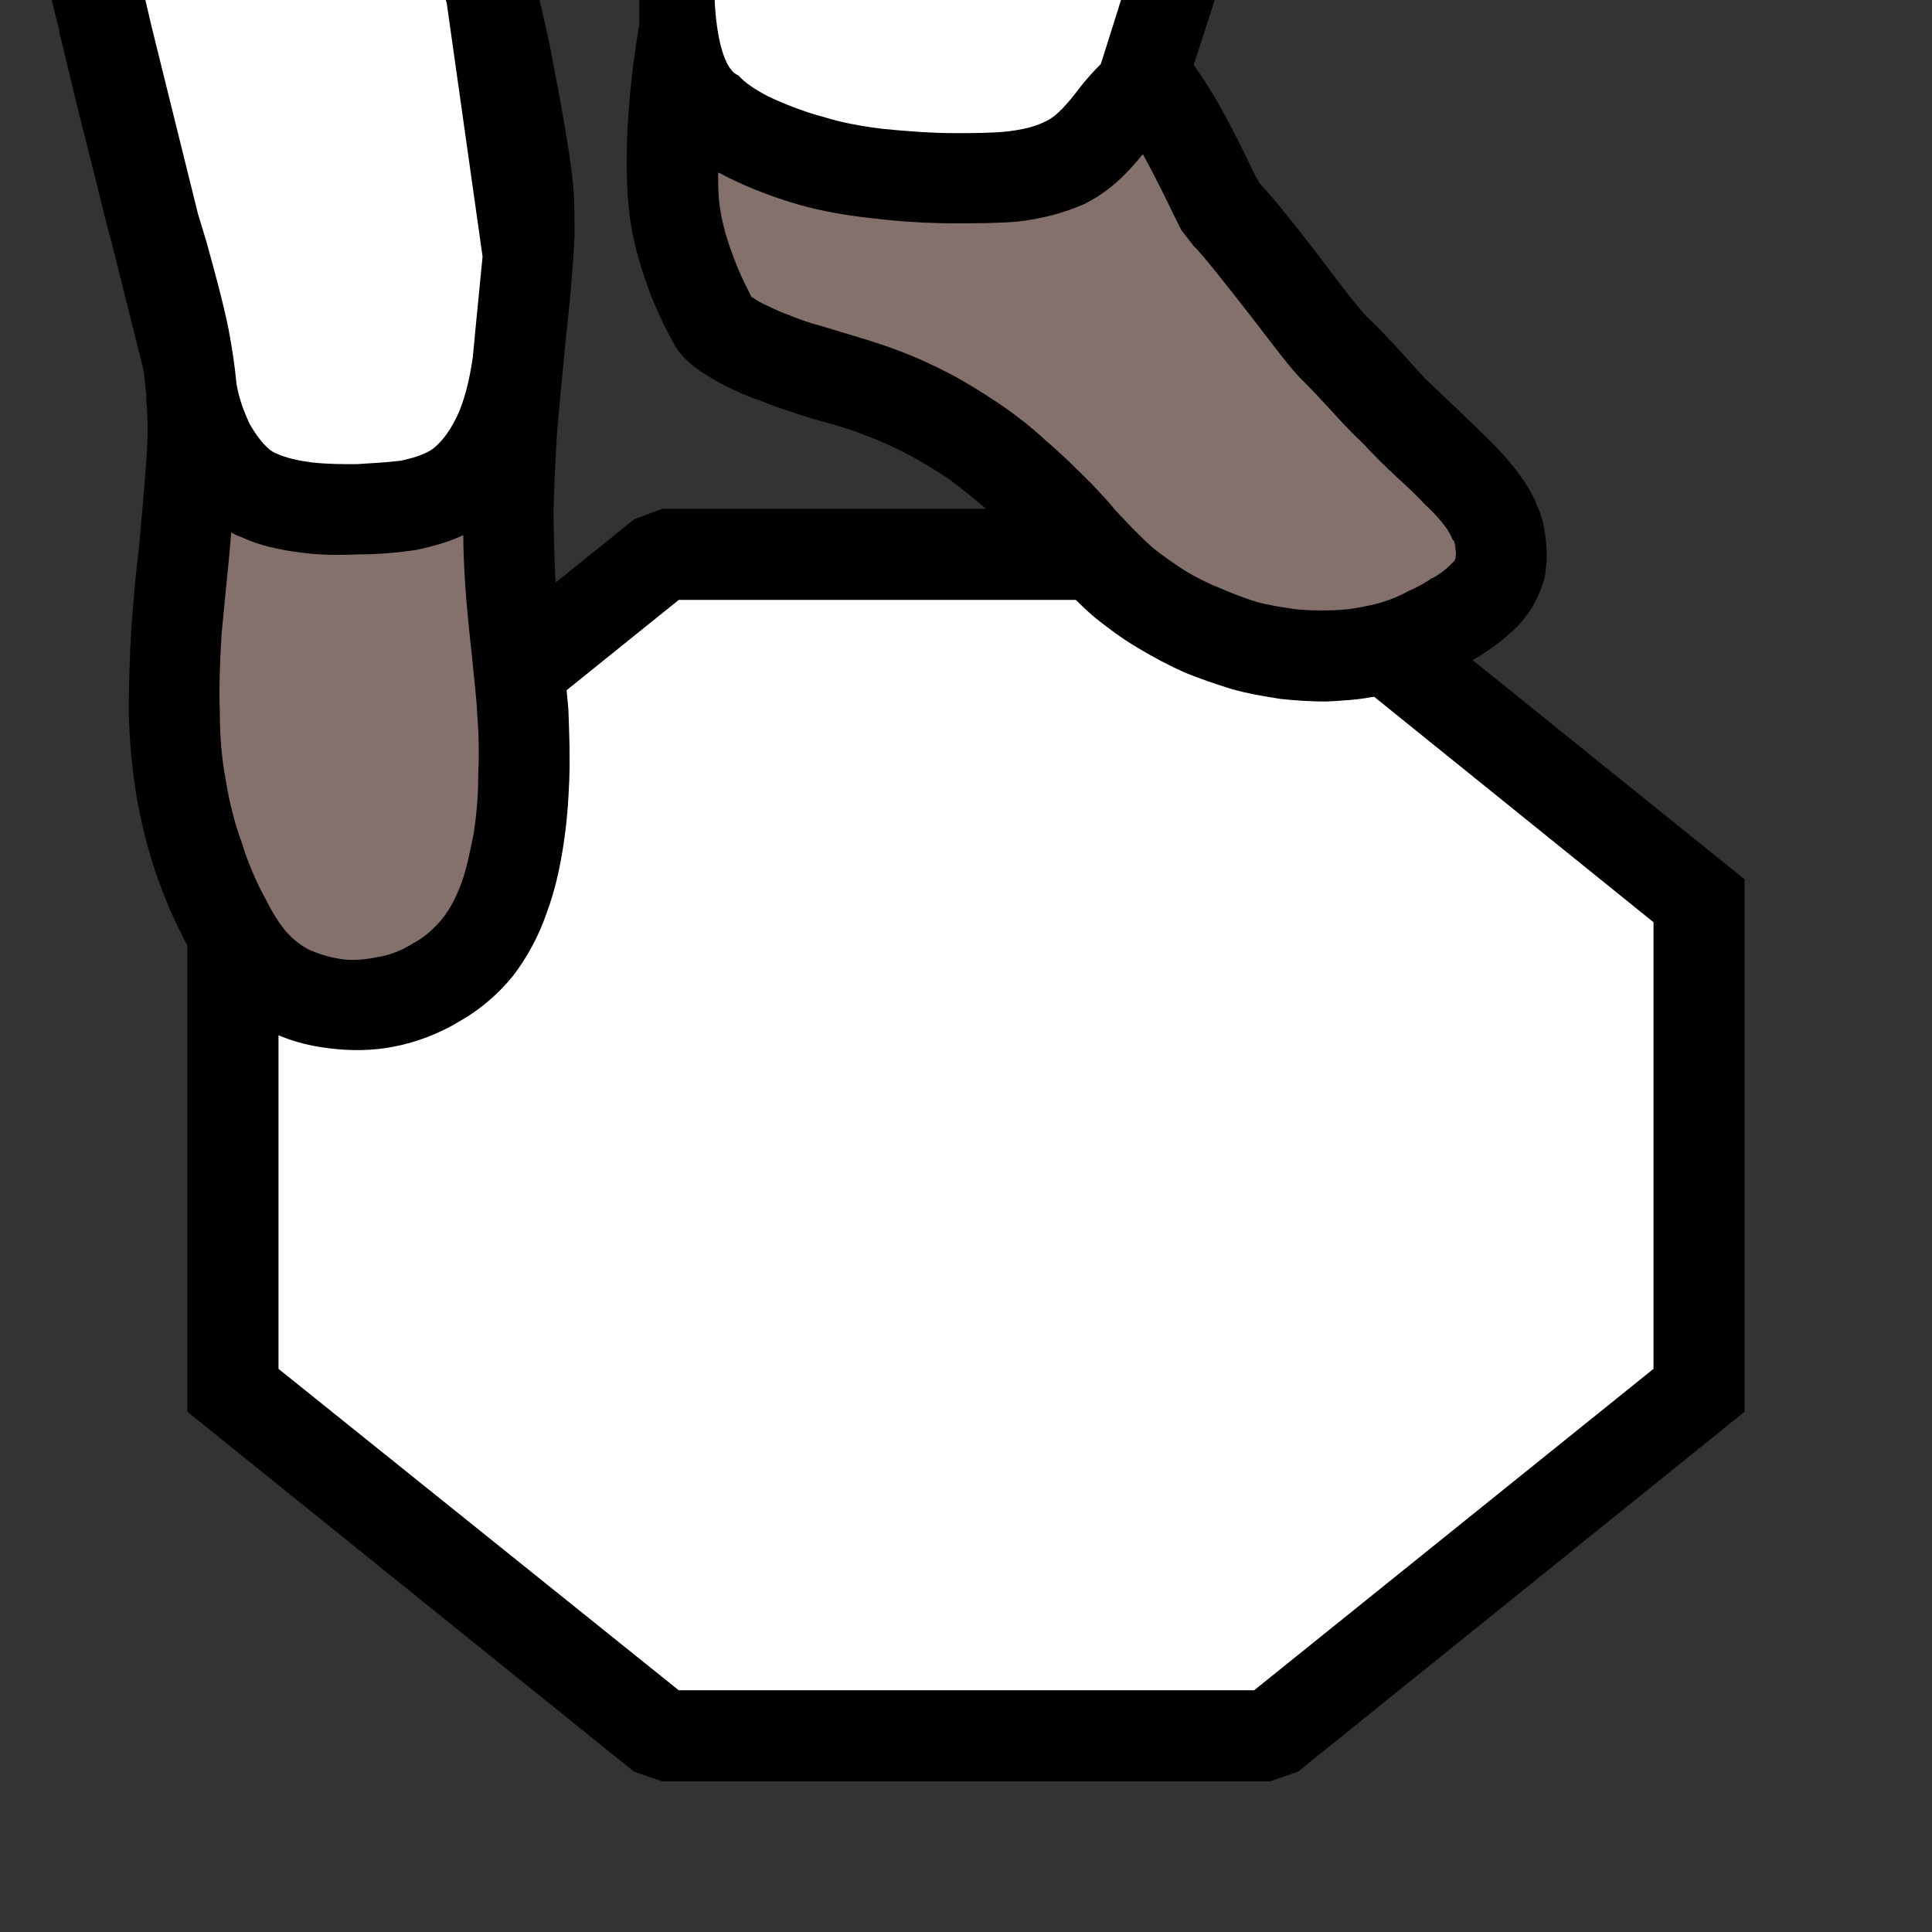
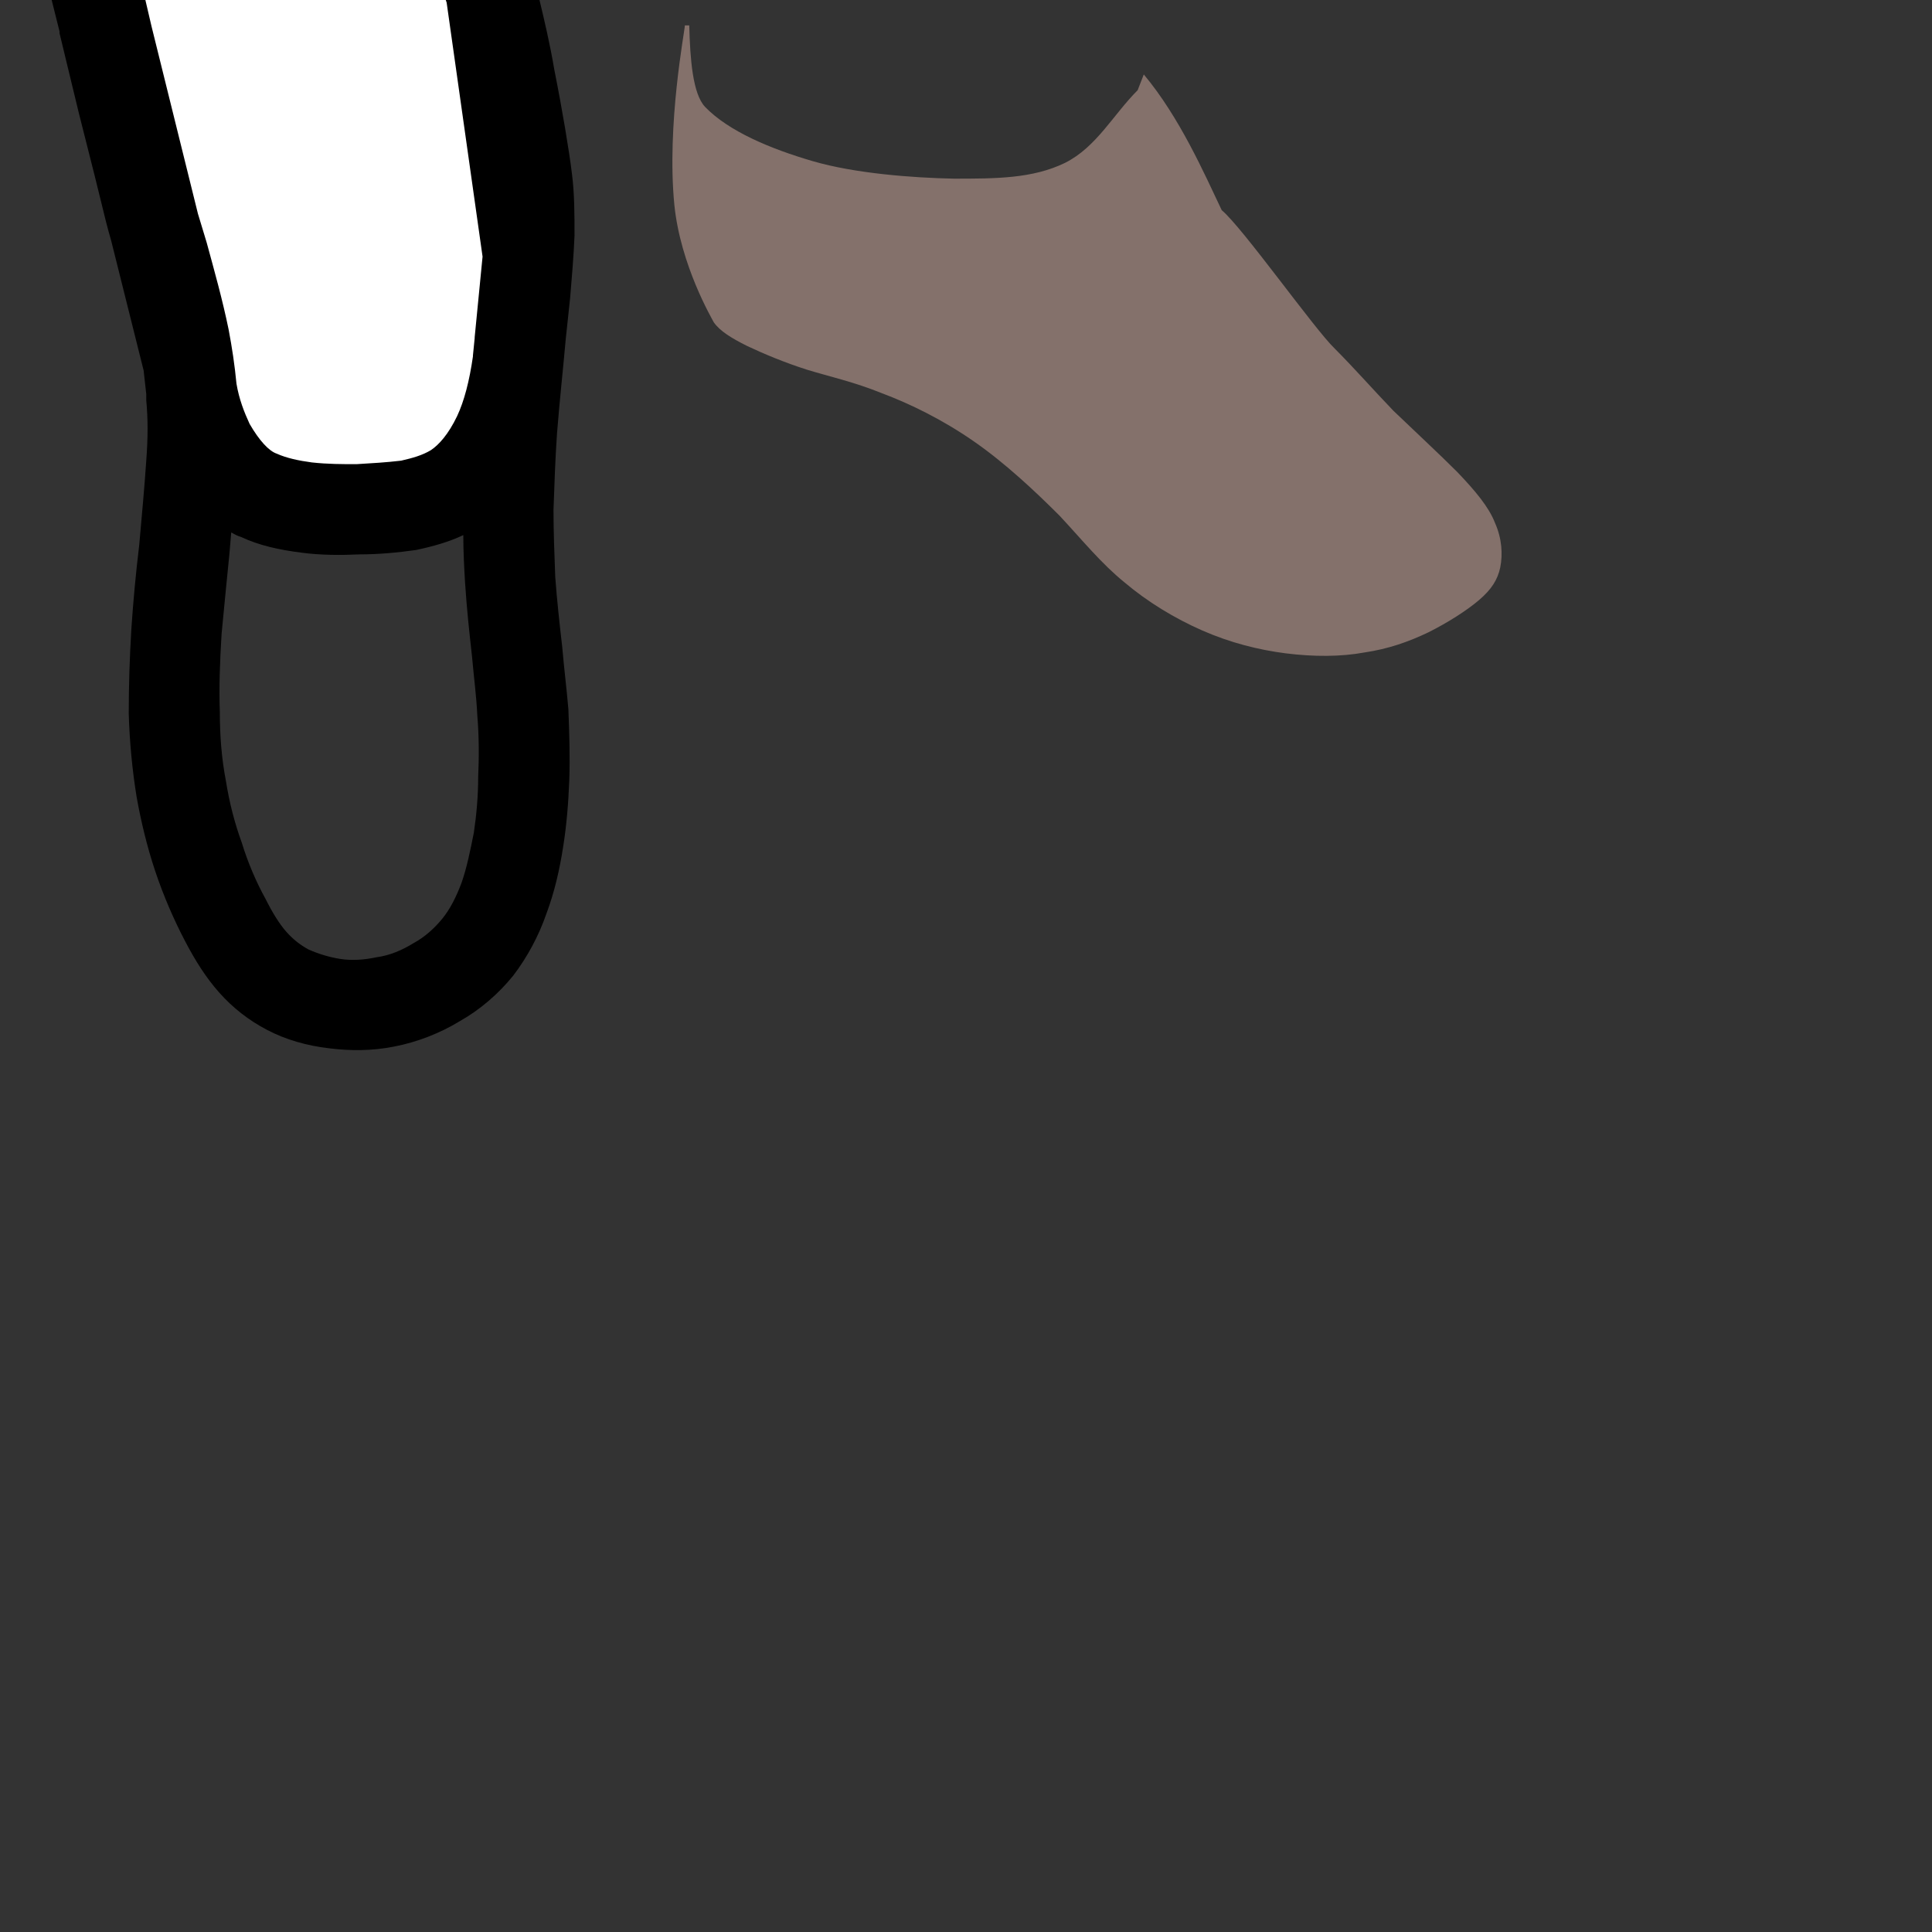
<svg xmlns="http://www.w3.org/2000/svg" xml:space="preserve" width="256px" height="256px" version="1.1" style="shape-rendering:geometricPrecision; text-rendering:geometricPrecision; image-rendering:optimizeQuality; fill-rule:evenodd; clip-rule:evenodd" viewBox="0 0 22.06 22.06">
  <rect x="0" y="0" width="22.06" height="22.06" fill="#333333" stroke="none" />
  <defs>
    <style type="text/css">
   
    .fil2 {fill:none}
    .fil3 {fill:#84716B}
    .fil0 {fill:white}
    .fil1 {fill:black;fill-rule:nonzero}
   
  </style>
  </defs>
  <g id="Layer_x0020_1">
    <g id="_1938533277904">
      <g>
-         <polygon class="fil0" points="7.56,6.33 14.5,6.33 19.4,10.28 19.4,15.87 14.5,19.82 7.56,19.82 2.66,15.87 2.66,10.28 " />
-         <path class="fil1" d="M7.56 5.81l6.94 0 0.32 0.12 5.1 4.11 0 6.08 -5.1 4.11 -0.32 0.11 -6.94 0 -0.32 -0.11 -5.1 -4.11 0 -6.08 5.1 -4.11 0.32 -0.12zm6.76 1.04l-6.57 0 -4.57 3.68 0 5.1 4.57 3.67 6.57 0 4.56 -3.67 0 -5.1 -4.56 -3.68z" />
-       </g>
+         </g>
      <rect class="fil2" width="22.06" height="22.06" />
      <g>
-         <path class="fil3" d="M2.19 5.29c-0.04,0.57 -0.13,1.27 -0.17,1.92 -0.05,0.65 -0.05,1.24 0.05,1.8 0.1,0.56 0.29,1.1 0.5,1.49 0.2,0.39 0.41,0.64 0.72,0.8 0.3,0.16 0.71,0.22 1.11,0.14 0.4,-0.08 0.79,-0.3 1.05,-0.63 0.26,-0.32 0.39,-0.75 0.47,-1.22 0.07,-0.46 0.08,-0.96 0.05,-1.45 -0.03,-0.49 -0.11,-0.98 -0.15,-1.52 -0.03,-0.54 -0.01,-1.14 0.02,-1.71 0.02,-0.29 0.05,-0.57 0.08,-0.83 -0.1,0.87 -0.43,1.31 -0.73,1.5 -0.31,0.2 -0.72,0.22 -1.1,0.24 -0.38,0.01 -0.81,-0.02 -1.14,-0.16 -0.29,-0.13 -0.65,-0.54 -0.77,-1.22 0.03,0.26 0.03,0.53 0.01,0.85z" />
        <path class="fil0" d="M6.03 2.92l-0.1 1.04c-0.09,0.95 -0.43,1.43 -0.74,1.62 -0.31,0.2 -0.72,0.22 -1.1,0.24 -0.38,0.01 -0.81,-0.02 -1.14,-0.16 -0.33,-0.14 -0.75,-0.66 -0.8,-1.51l-1.03 -4.15 4.5 0 0.41 2.92z" />
        <path class="fil1" d="M5.29 6.11c-0.17,0.08 -0.35,0.13 -0.54,0.17 -0.21,0.03 -0.43,0.05 -0.64,0.05 -0.22,0.01 -0.45,0.01 -0.67,-0.02 -0.24,-0.03 -0.48,-0.08 -0.69,-0.18 -0.04,-0.01 -0.07,-0.03 -0.11,-0.05l-0.02 0.24c-0.03,0.3 -0.06,0.6 -0.09,0.92 -0.02,0.32 -0.03,0.62 -0.02,0.89 0,0.27 0.02,0.53 0.07,0.79 0.04,0.25 0.1,0.48 0.18,0.7 0.07,0.23 0.17,0.46 0.27,0.64 0.08,0.16 0.16,0.29 0.24,0.38 0.08,0.09 0.16,0.15 0.25,0.2l0 0c0.11,0.05 0.24,0.09 0.37,0.11 0.13,0.02 0.27,0.01 0.41,-0.02 0.15,-0.02 0.29,-0.08 0.42,-0.16 0.13,-0.07 0.24,-0.17 0.33,-0.28 0.09,-0.11 0.16,-0.25 0.22,-0.41 0.06,-0.17 0.1,-0.37 0.14,-0.57 0.03,-0.2 0.05,-0.42 0.05,-0.64 0.01,-0.22 0.01,-0.46 -0.01,-0.7 -0.01,-0.22 -0.04,-0.44 -0.06,-0.67 -0.03,-0.27 -0.06,-0.54 -0.08,-0.85 -0.01,-0.17 -0.02,-0.35 -0.02,-0.54zm-3.62 -1.61c-0.01,-0.09 -0.02,-0.18 -0.03,-0.27l-0.37 -1.48c-0.02,-0.07 -0.04,-0.14 -0.06,-0.22 -0.06,-0.25 -0.18,-0.73 -0.31,-1.24 -0.08,-0.33 -0.16,-0.66 -0.22,-0.91l0 -0.02 -0.09 -0.36 1.07 0 0.07 0.3 0.53 2.14 0.1 0.33c0.09,0.33 0.18,0.65 0.25,0.99 0.04,0.21 0.07,0.41 0.09,0.62 0.03,0.18 0.09,0.33 0.15,0.46 0.11,0.19 0.22,0.31 0.31,0.34 0.11,0.05 0.25,0.08 0.4,0.1 0.18,0.02 0.35,0.02 0.51,0.02 0.17,-0.01 0.34,-0.02 0.51,-0.04l0 0c0.13,-0.03 0.24,-0.06 0.34,-0.12 0.09,-0.06 0.2,-0.18 0.3,-0.39 0.08,-0.17 0.14,-0.4 0.18,-0.68l0 -0.01 0 0 0.02 -0.2 0 -0.01 0.09 -0.92 -0.41 -2.9 -0.01 -0.03 1.07 0c0.05,0.21 0.12,0.5 0.17,0.8 0.09,0.45 0.17,0.93 0.2,1.18 0.03,0.23 0.03,0.47 0.03,0.71 -0.01,0.24 -0.03,0.47 -0.05,0.71l-0.05 0.47c-0.03,0.34 -0.07,0.7 -0.1,1.08 -0.02,0.29 -0.03,0.59 -0.04,0.87l0 0c0,0.25 0.01,0.51 0.02,0.77 0.02,0.27 0.05,0.54 0.08,0.8 0.02,0.24 0.05,0.47 0.07,0.71 0.01,0.27 0.02,0.54 0.01,0.81 -0.01,0.26 -0.03,0.51 -0.07,0.76 -0.04,0.26 -0.1,0.52 -0.19,0.76 -0.09,0.26 -0.22,0.5 -0.38,0.71 -0.17,0.21 -0.38,0.39 -0.61,0.52 -0.23,0.14 -0.49,0.24 -0.75,0.29 -0.25,0.05 -0.5,0.05 -0.74,0.02 -0.26,-0.03 -0.5,-0.1 -0.71,-0.21l0 0c-0.21,-0.11 -0.39,-0.25 -0.55,-0.43l0 0c-0.15,-0.17 -0.27,-0.36 -0.39,-0.59 -0.12,-0.23 -0.24,-0.5 -0.34,-0.8 -0.09,-0.27 -0.16,-0.56 -0.21,-0.84l0 0c-0.05,-0.31 -0.08,-0.62 -0.09,-0.95 0,-0.32 0.01,-0.64 0.03,-0.97 0.02,-0.3 0.05,-0.63 0.09,-0.96 0.03,-0.34 0.06,-0.66 0.08,-0.96 0.02,-0.26 0.02,-0.48 0,-0.69l0 -0.07z" />
        <path class="fil3" d="M7.82 0.29c0,0.06 -0.21,1.13 -0.12,2.05 0.07,0.69 0.43,1.3 0.45,1.34 0.07,0.1 0.2,0.18 0.38,0.27 0.19,0.09 0.43,0.19 0.68,0.27 0.26,0.08 0.54,0.14 0.86,0.27 0.32,0.12 0.69,0.3 1.05,0.55 0.36,0.25 0.7,0.57 0.98,0.85 0.27,0.29 0.47,0.54 0.74,0.76 0.26,0.22 0.57,0.41 0.89,0.55 0.32,0.14 0.64,0.22 0.95,0.26 0.32,0.04 0.63,0.04 0.9,-0.01 0.27,-0.04 0.5,-0.12 0.73,-0.23 0.22,-0.11 0.44,-0.25 0.58,-0.37 0.14,-0.12 0.21,-0.23 0.24,-0.37 0.03,-0.15 0.02,-0.33 -0.06,-0.51 -0.07,-0.18 -0.22,-0.36 -0.43,-0.58 -0.21,-0.21 -0.48,-0.46 -0.73,-0.7 -0.24,-0.25 -0.45,-0.49 -0.67,-0.71 -0.23,-0.22 -1.05,-1.38 -1.29,-1.58 -0.2,-0.42 -0.48,-1.06 -0.89,-1.55l-0.07 0.18c-0.28,0.28 -0.47,0.65 -0.83,0.83 -0.37,0.18 -0.79,0.18 -1.27,0.18 -0.48,-0.01 -1.13,-0.06 -1.61,-0.2 -0.48,-0.14 -0.96,-0.34 -1.23,-0.62 -0.14,-0.15 -0.17,-0.54 -0.18,-0.93l-0.05 0z" />
-         <path class="fil0" d="M7.87 0c0,0.46 0.01,1.03 0.18,1.22 0.27,0.28 0.75,0.48 1.23,0.62 0.48,0.14 1.13,0.19 1.61,0.2 0.48,0 0.9,0 1.27,-0.18 0.36,-0.18 0.55,-0.55 0.83,-0.83l0.38 -1.03 -5.5 0z" />
-         <path class="fil1" d="M7.29 0.33c0,-0.04 0.01,-0.01 0.01,-0.04l0 -0.29 0.01 0 0.56 0 0.29 0c0.02,0.43 0.11,0.8 0.27,0.86 0.08,0.09 0.19,0.16 0.34,0.24 0.19,0.09 0.42,0.18 0.65,0.24 0.19,0.06 0.41,0.1 0.65,0.13 0.29,0.03 0.59,0.05 0.82,0.05 0.23,0 0.43,0 0.62,-0.02 0.16,-0.02 0.3,-0.05 0.42,-0.11 0.14,-0.06 0.27,-0.22 0.4,-0.39 0.07,-0.09 0.15,-0.18 0.24,-0.27l0.23 -0.73 1.07 0 -0.24 0.74c0.3,0.42 0.52,0.89 0.7,1.26l0.05 0.09c0.19,0.2 0.47,0.56 0.73,0.9 0.21,0.28 0.42,0.55 0.49,0.62 0.12,0.11 0.25,0.25 0.38,0.39 0.09,0.1 0.18,0.2 0.3,0.33 0.12,0.11 0.25,0.24 0.38,0.36 0.12,0.12 0.24,0.23 0.35,0.34 0.12,0.12 0.22,0.23 0.31,0.35 0.1,0.13 0.18,0.26 0.23,0.39l0 0c0.06,0.13 0.09,0.27 0.1,0.4 0.02,0.14 0.01,0.28 -0.01,0.41 -0.03,0.13 -0.08,0.24 -0.15,0.36 -0.07,0.11 -0.15,0.21 -0.26,0.3 -0.08,0.08 -0.2,0.16 -0.32,0.24 -0.11,0.07 -0.24,0.14 -0.38,0.21 -0.13,0.06 -0.26,0.12 -0.41,0.16 -0.14,0.05 -0.29,0.09 -0.46,0.11 -0.16,0.03 -0.33,0.04 -0.51,0.05 -0.17,0 -0.35,-0.01 -0.53,-0.03 -0.19,-0.03 -0.37,-0.06 -0.55,-0.11 -0.19,-0.06 -0.37,-0.12 -0.54,-0.19 -0.18,-0.08 -0.37,-0.18 -0.55,-0.29 -0.17,-0.1 -0.33,-0.22 -0.48,-0.34 -0.2,-0.17 -0.36,-0.35 -0.53,-0.54 -0.09,-0.09 -0.17,-0.18 -0.25,-0.26 -0.13,-0.14 -0.28,-0.29 -0.46,-0.44 -0.14,-0.12 -0.29,-0.24 -0.44,-0.35 -0.15,-0.1 -0.3,-0.19 -0.45,-0.27 -0.17,-0.09 -0.33,-0.16 -0.49,-0.22 -0.2,-0.08 -0.39,-0.13 -0.57,-0.18 -0.06,-0.02 -0.11,-0.03 -0.25,-0.08 -0.13,-0.04 -0.27,-0.09 -0.39,-0.14 -0.13,-0.04 -0.25,-0.1 -0.36,-0.15 -0.12,-0.06 -0.22,-0.12 -0.31,-0.18l0 0c-0.12,-0.08 -0.21,-0.17 -0.28,-0.27l0 0c-0.02,-0.04 -0.22,-0.37 -0.36,-0.8 -0.08,-0.23 -0.15,-0.5 -0.18,-0.78 -0.08,-0.84 0.06,-1.75 0.11,-2.06zm0.91 1.64c0,0.1 0,0.21 0.01,0.32 0.02,0.19 0.07,0.38 0.13,0.55 0.11,0.32 0.23,0.52 0.24,0.55 0.01,0.01 0.01,0 0.02,0.01 0.04,0.03 0.09,0.06 0.16,0.09 0.08,0.04 0.17,0.08 0.28,0.12 0.1,0.04 0.21,0.08 0.33,0.11l0.23 0.07c0.2,0.06 0.41,0.12 0.65,0.21 0.19,0.07 0.39,0.16 0.6,0.27 0.19,0.1 0.38,0.22 0.56,0.34 0.19,0.13 0.37,0.27 0.53,0.42 0.19,0.16 0.37,0.34 0.53,0.5 0.11,0.12 0.19,0.2 0.26,0.29 0.15,0.16 0.29,0.31 0.44,0.44 0.11,0.09 0.23,0.17 0.35,0.25 0.13,0.08 0.27,0.15 0.42,0.21 0.14,0.06 0.27,0.11 0.4,0.15 0.14,0.04 0.28,0.06 0.41,0.08 0.13,0.02 0.26,0.02 0.38,0.02 0.13,0 0.26,-0.01 0.37,-0.03 0.11,-0.02 0.21,-0.04 0.3,-0.07 0.1,-0.03 0.19,-0.07 0.28,-0.12 0.09,-0.04 0.19,-0.09 0.27,-0.15l0.01 0c0.07,-0.04 0.14,-0.09 0.19,-0.14 0.03,-0.03 0.05,-0.05 0.06,-0.06l0.01 -0.03c0,-0.03 0.01,-0.06 0,-0.09 0,-0.04 -0.01,-0.08 -0.02,-0.11l-0.01 0c-0.02,-0.05 -0.05,-0.11 -0.09,-0.16 -0.06,-0.08 -0.13,-0.16 -0.23,-0.25 -0.09,-0.1 -0.21,-0.21 -0.33,-0.32 -0.13,-0.12 -0.26,-0.25 -0.39,-0.39 -0.1,-0.09 -0.22,-0.22 -0.33,-0.34 -0.11,-0.12 -0.22,-0.24 -0.34,-0.36 -0.13,-0.12 -0.35,-0.42 -0.59,-0.73 -0.28,-0.36 -0.58,-0.74 -0.66,-0.81l-0.14 -0.18 -0.09 -0.18c-0.1,-0.21 -0.22,-0.45 -0.35,-0.69 -0.18,0.22 -0.37,0.42 -0.67,0.57 -0.25,0.11 -0.5,0.17 -0.76,0.2 -0.23,0.02 -0.47,0.02 -0.73,0.02 -0.29,0 -0.63,-0.02 -0.95,-0.06 -0.28,-0.03 -0.56,-0.08 -0.81,-0.15 -0.28,-0.08 -0.57,-0.19 -0.83,-0.32 -0.04,-0.02 -0.07,-0.04 -0.1,-0.05z" />
      </g>
    </g>
  </g>
</svg>